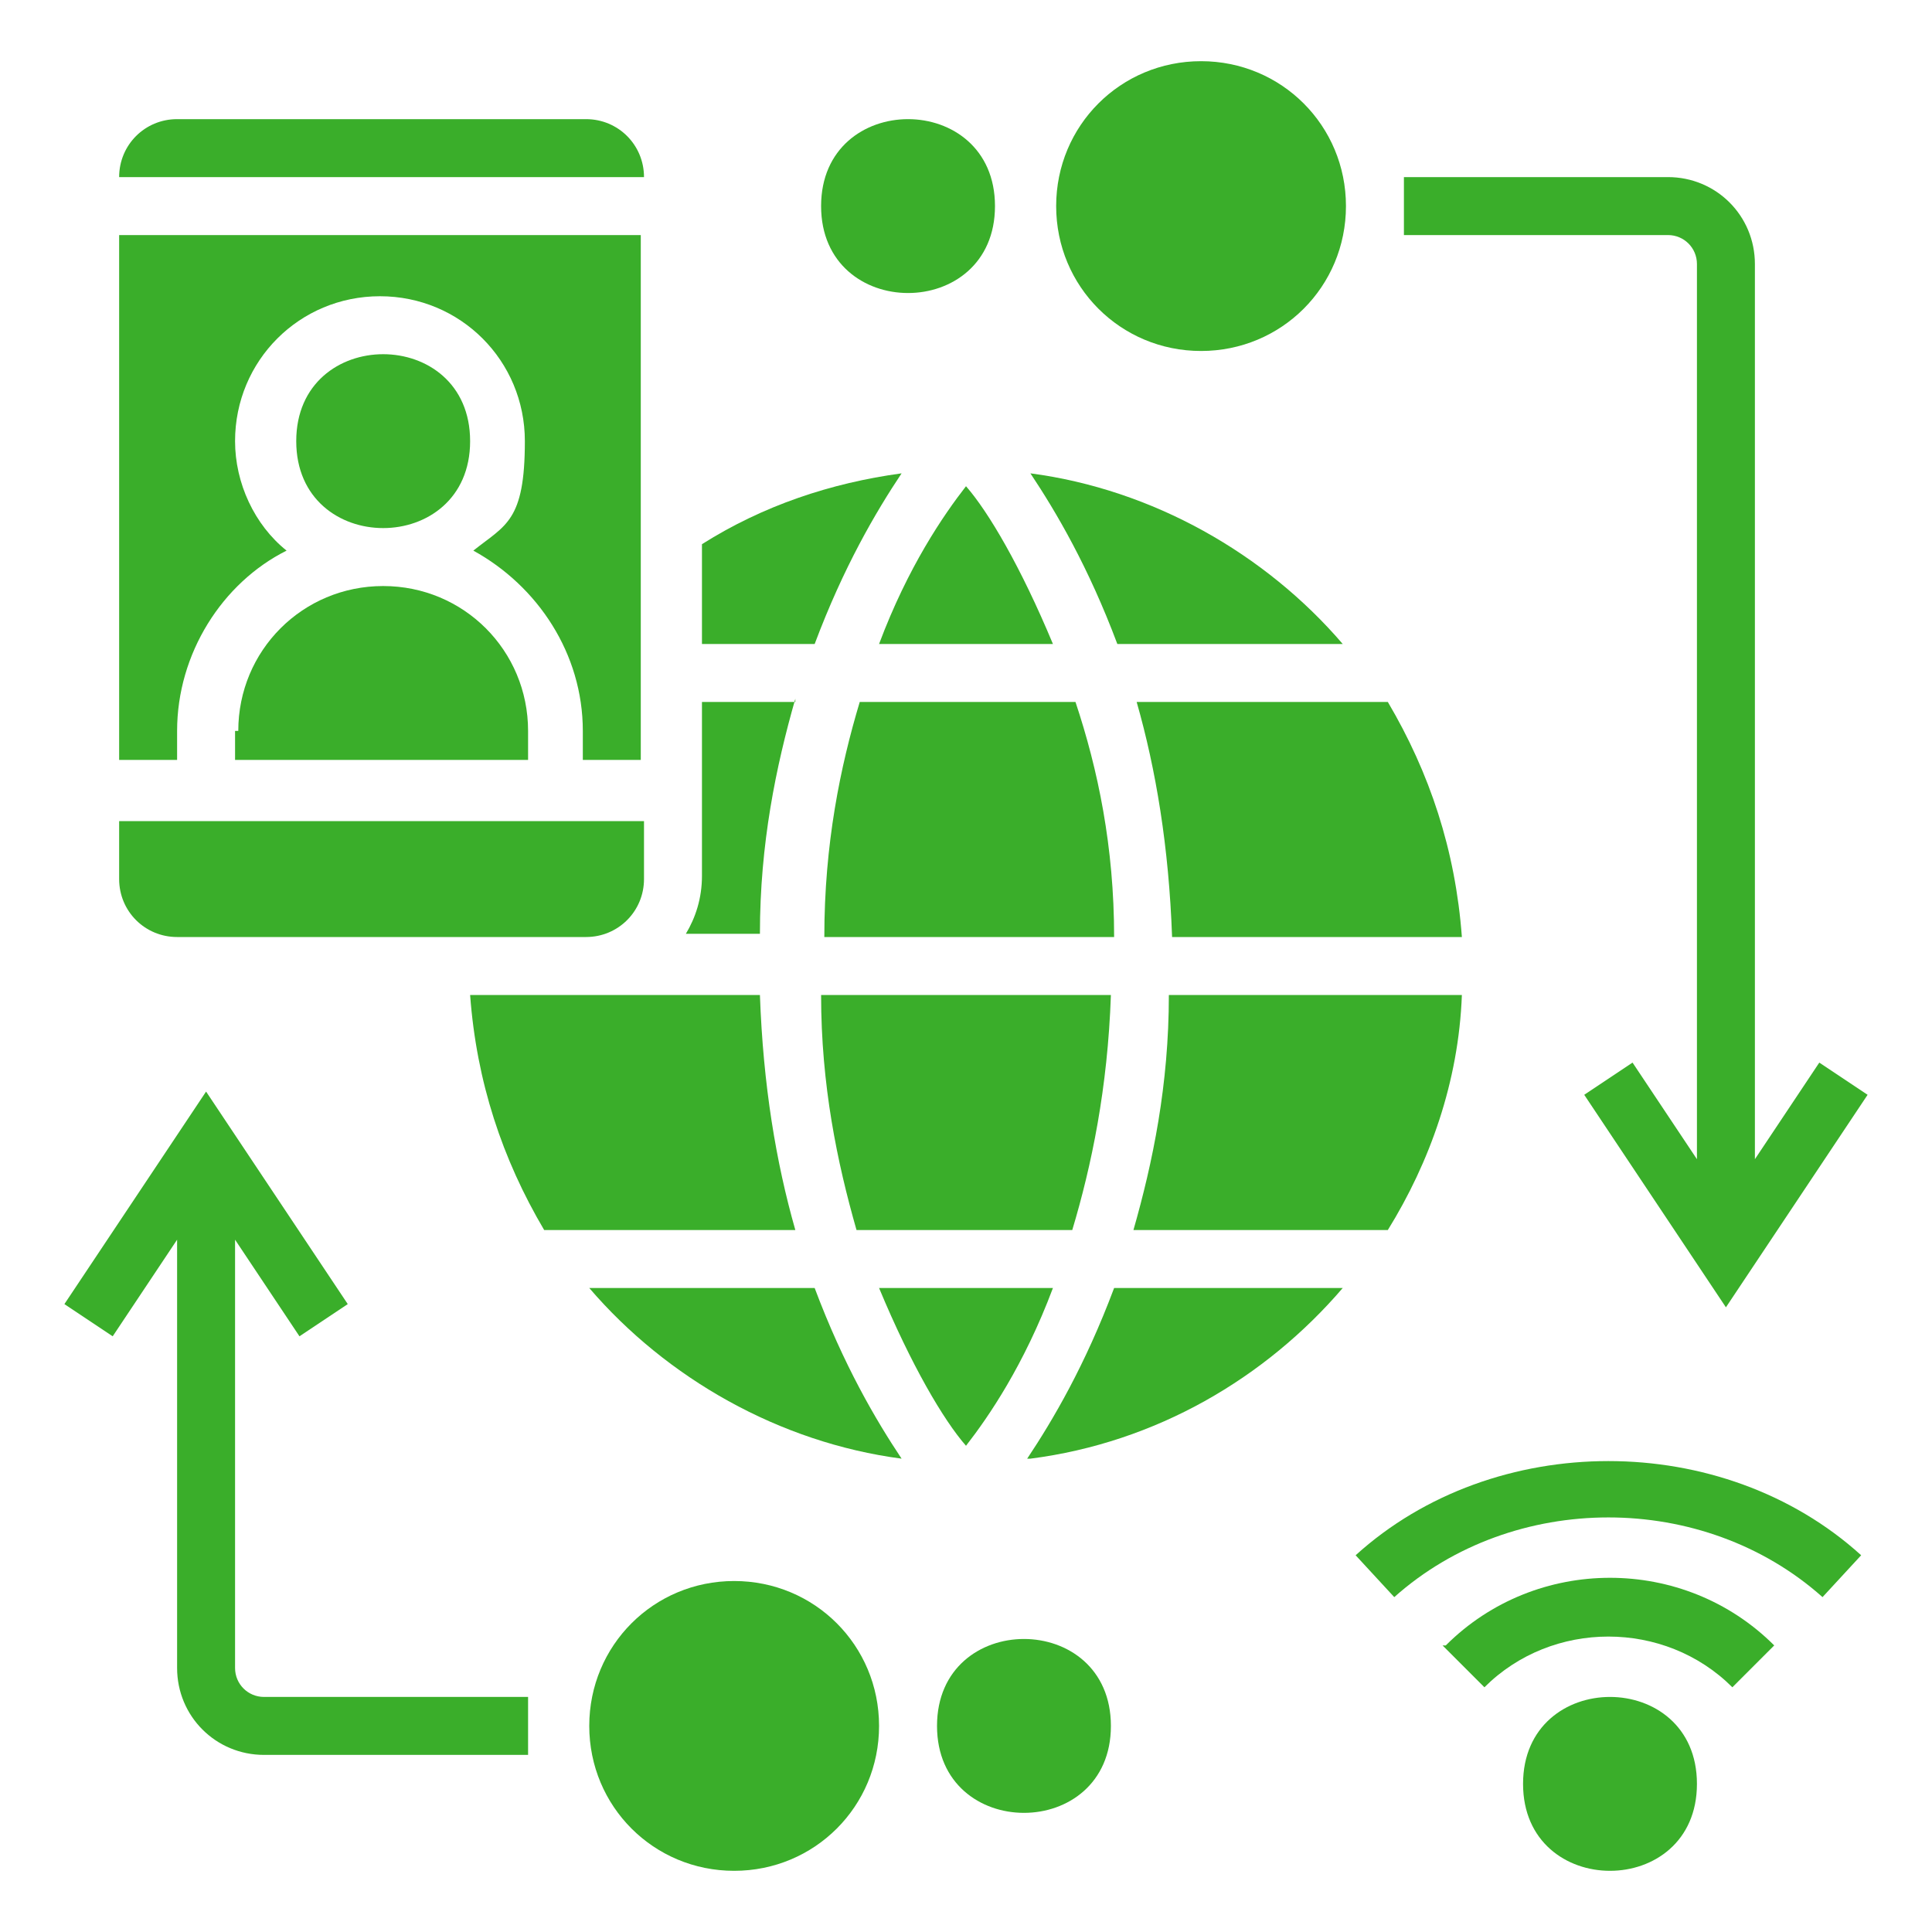
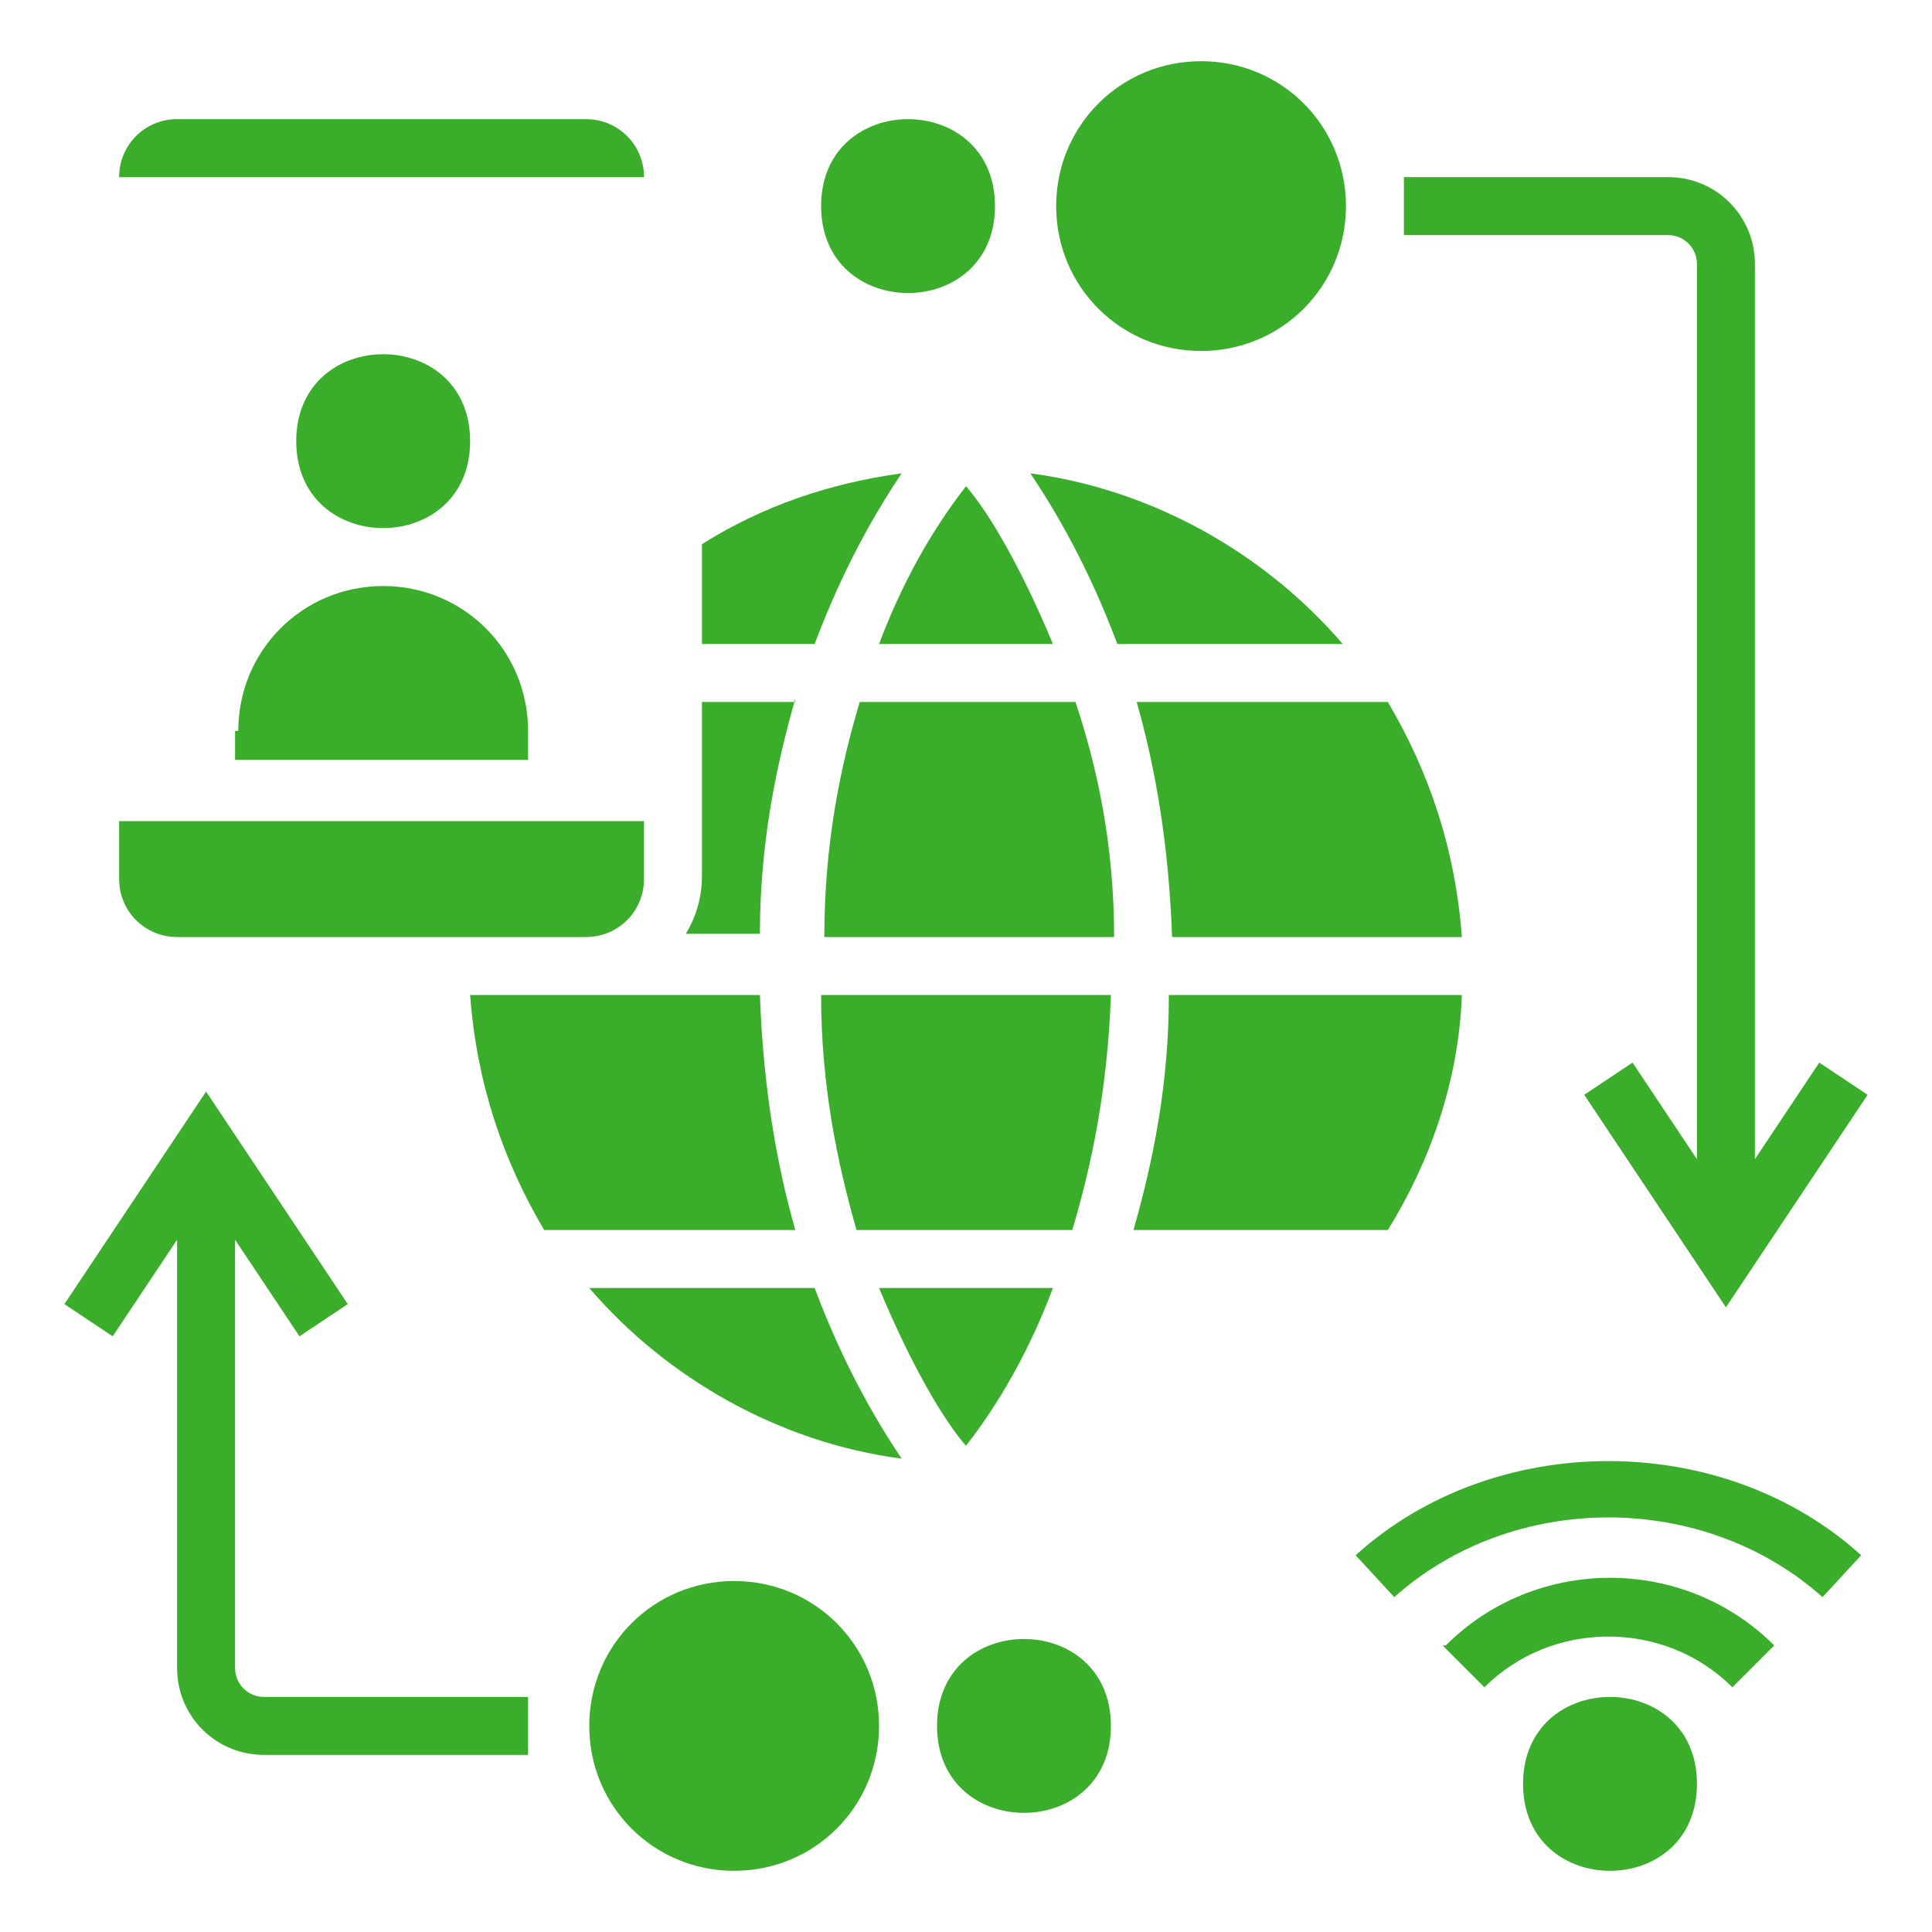
<svg xmlns="http://www.w3.org/2000/svg" id="Layer_1" version="1.1" viewBox="0 0 60 60">
  <defs>
    <style>
      .st0 {
        fill: #3aae2a;
      }
    </style>
  </defs>
  <path class="st0" d="M52.7,55.4c0,3.6-5.4,3.6-5.4,0s5.4-3.6,5.4,0" />
  <path class="st0" d="M42.1,48.3l1.2,1.3c3.7-3.3,9.6-3.3,13.3,0l1.2-1.3c-4.3-3.9-11.4-3.9-15.7,0h0Z" />
  <path class="st0" d="M44.8,51.1l1.3,1.3c2.1-2.1,5.6-2.1,7.7,0l1.3-1.3c-2.8-2.8-7.4-2.8-10.2,0h0Z" />
  <path class="st0" d="M52.7,8.2v27.8l-2-3-1.5,1,4.4,6.6,4.4-6.6-1.5-1-2,3V8.2c0-1.5-1.2-2.7-2.7-2.7h-8.2v1.8h8.2c.5,0,.9.4.9.9Z" />
  <path class="st0" d="M30.9,6.4c0,3.6-5.4,3.6-5.4,0s5.4-3.6,5.4,0" />
  <path class="st0" d="M41.8,6.4c0,2.5-2,4.5-4.5,4.5s-4.5-2-4.5-4.5,2-4.5,4.5-4.5,4.5,2,4.5,4.5" />
  <path class="st0" d="M7.3,51.8v-13.3l2,3,1.5-1-4.4-6.6-4.4,6.6,1.5,1,2-3v13.3c0,1.5,1.2,2.7,2.7,2.7h8.2v-1.8h-8.2c-.5,0-.9-.4-.9-.9Z" />
  <path class="st0" d="M34.5,53.6c0,3.6-5.4,3.6-5.4,0s5.4-3.6,5.4,0" />
  <path class="st0" d="M27.3,53.6c0,2.5-2,4.5-4.5,4.5s-4.5-2-4.5-4.5,2-4.5,4.5-4.5,4.5,2,4.5,4.5" />
  <path class="st0" d="M32.7,40h-5.4c1,2.4,2,4.1,2.7,4.9.7-.9,1.8-2.5,2.7-4.9Z" />
  <path class="st0" d="M33.4,21.8h-6.7c-.6,2-1.1,4.4-1.1,7.3h9c0-2.8-.5-5.2-1.2-7.3h0Z" />
  <path class="st0" d="M27.3,20h5.4c-1-2.4-2-4.1-2.7-4.9-.7.9-1.8,2.5-2.7,4.9Z" />
  <path class="st0" d="M36.3,29.1h9.1c-.2-2.7-1-5.1-2.3-7.3h-7.8c.6,2.1,1,4.5,1.1,7.3h0Z" />
  <path class="st0" d="M34.5,30.9h-9c0,2.8.5,5.2,1.1,7.3h6.7c.6-2,1.1-4.4,1.2-7.3h0Z" />
  <path class="st0" d="M35.3,38.2h7.8c1.3-2.1,2.2-4.6,2.3-7.3h-9.1c0,2.8-.5,5.2-1.1,7.3h0Z" />
  <path class="st0" d="M41.7,20c-2.4-2.8-5.9-4.8-9.7-5.3.8,1.2,1.8,2.9,2.7,5.3h7.1Z" />
  <path class="st0" d="M23.7,30.9h-9.1c.2,2.7,1,5.1,2.3,7.3h7.8c-.6-2.1-1-4.5-1.1-7.3h0Z" />
  <path class="st0" d="M28,14.7c-2.2.3-4.3,1-6.2,2.2v3.1h3.5c.9-2.4,1.9-4.1,2.7-5.3h0Z" />
  <path class="st0" d="M14.6,13.7c0,3.6-5.4,3.6-5.4,0s5.4-3.6,5.4,0" />
  <path class="st0" d="M18.3,40c2.4,2.8,5.9,4.8,9.7,5.3-.8-1.2-1.8-2.9-2.7-5.3h-7.1Z" />
-   <path class="st0" d="M32,45.3c3.9-.5,7.3-2.5,9.7-5.3h-7.1c-.9,2.4-1.9,4.1-2.7,5.3Z" />
  <path class="st0" d="M5.5,29.1h12.7c1,0,1.8-.8,1.8-1.8v-1.8H3.7v1.8c0,1,.8,1.8,1.8,1.8Z" />
  <path class="st0" d="M24.7,21.8h-2.9v5.4c0,.7-.2,1.3-.5,1.8h2.3c0-2.8.5-5.2,1.1-7.3h0Z" />
  <path class="st0" d="M18.2,3.7H5.5c-1,0-1.8.8-1.8,1.8h16.3c0-1-.8-1.8-1.8-1.8Z" />
-   <path class="st0" d="M5.5,22.7c0-2.4,1.4-4.6,3.4-5.6-1-.8-1.6-2.1-1.6-3.4,0-2.5,2-4.5,4.5-4.5s4.5,2,4.5,4.5-.6,2.6-1.6,3.4c2,1.1,3.4,3.2,3.4,5.6v.9h1.8V7.3H3.7v16.3h1.8v-.9Z" />
  <path class="st0" d="M7.3,22.7v.9h9.1v-.9c0-2.5-2-4.5-4.5-4.5s-4.5,2-4.5,4.5Z" />
</svg>